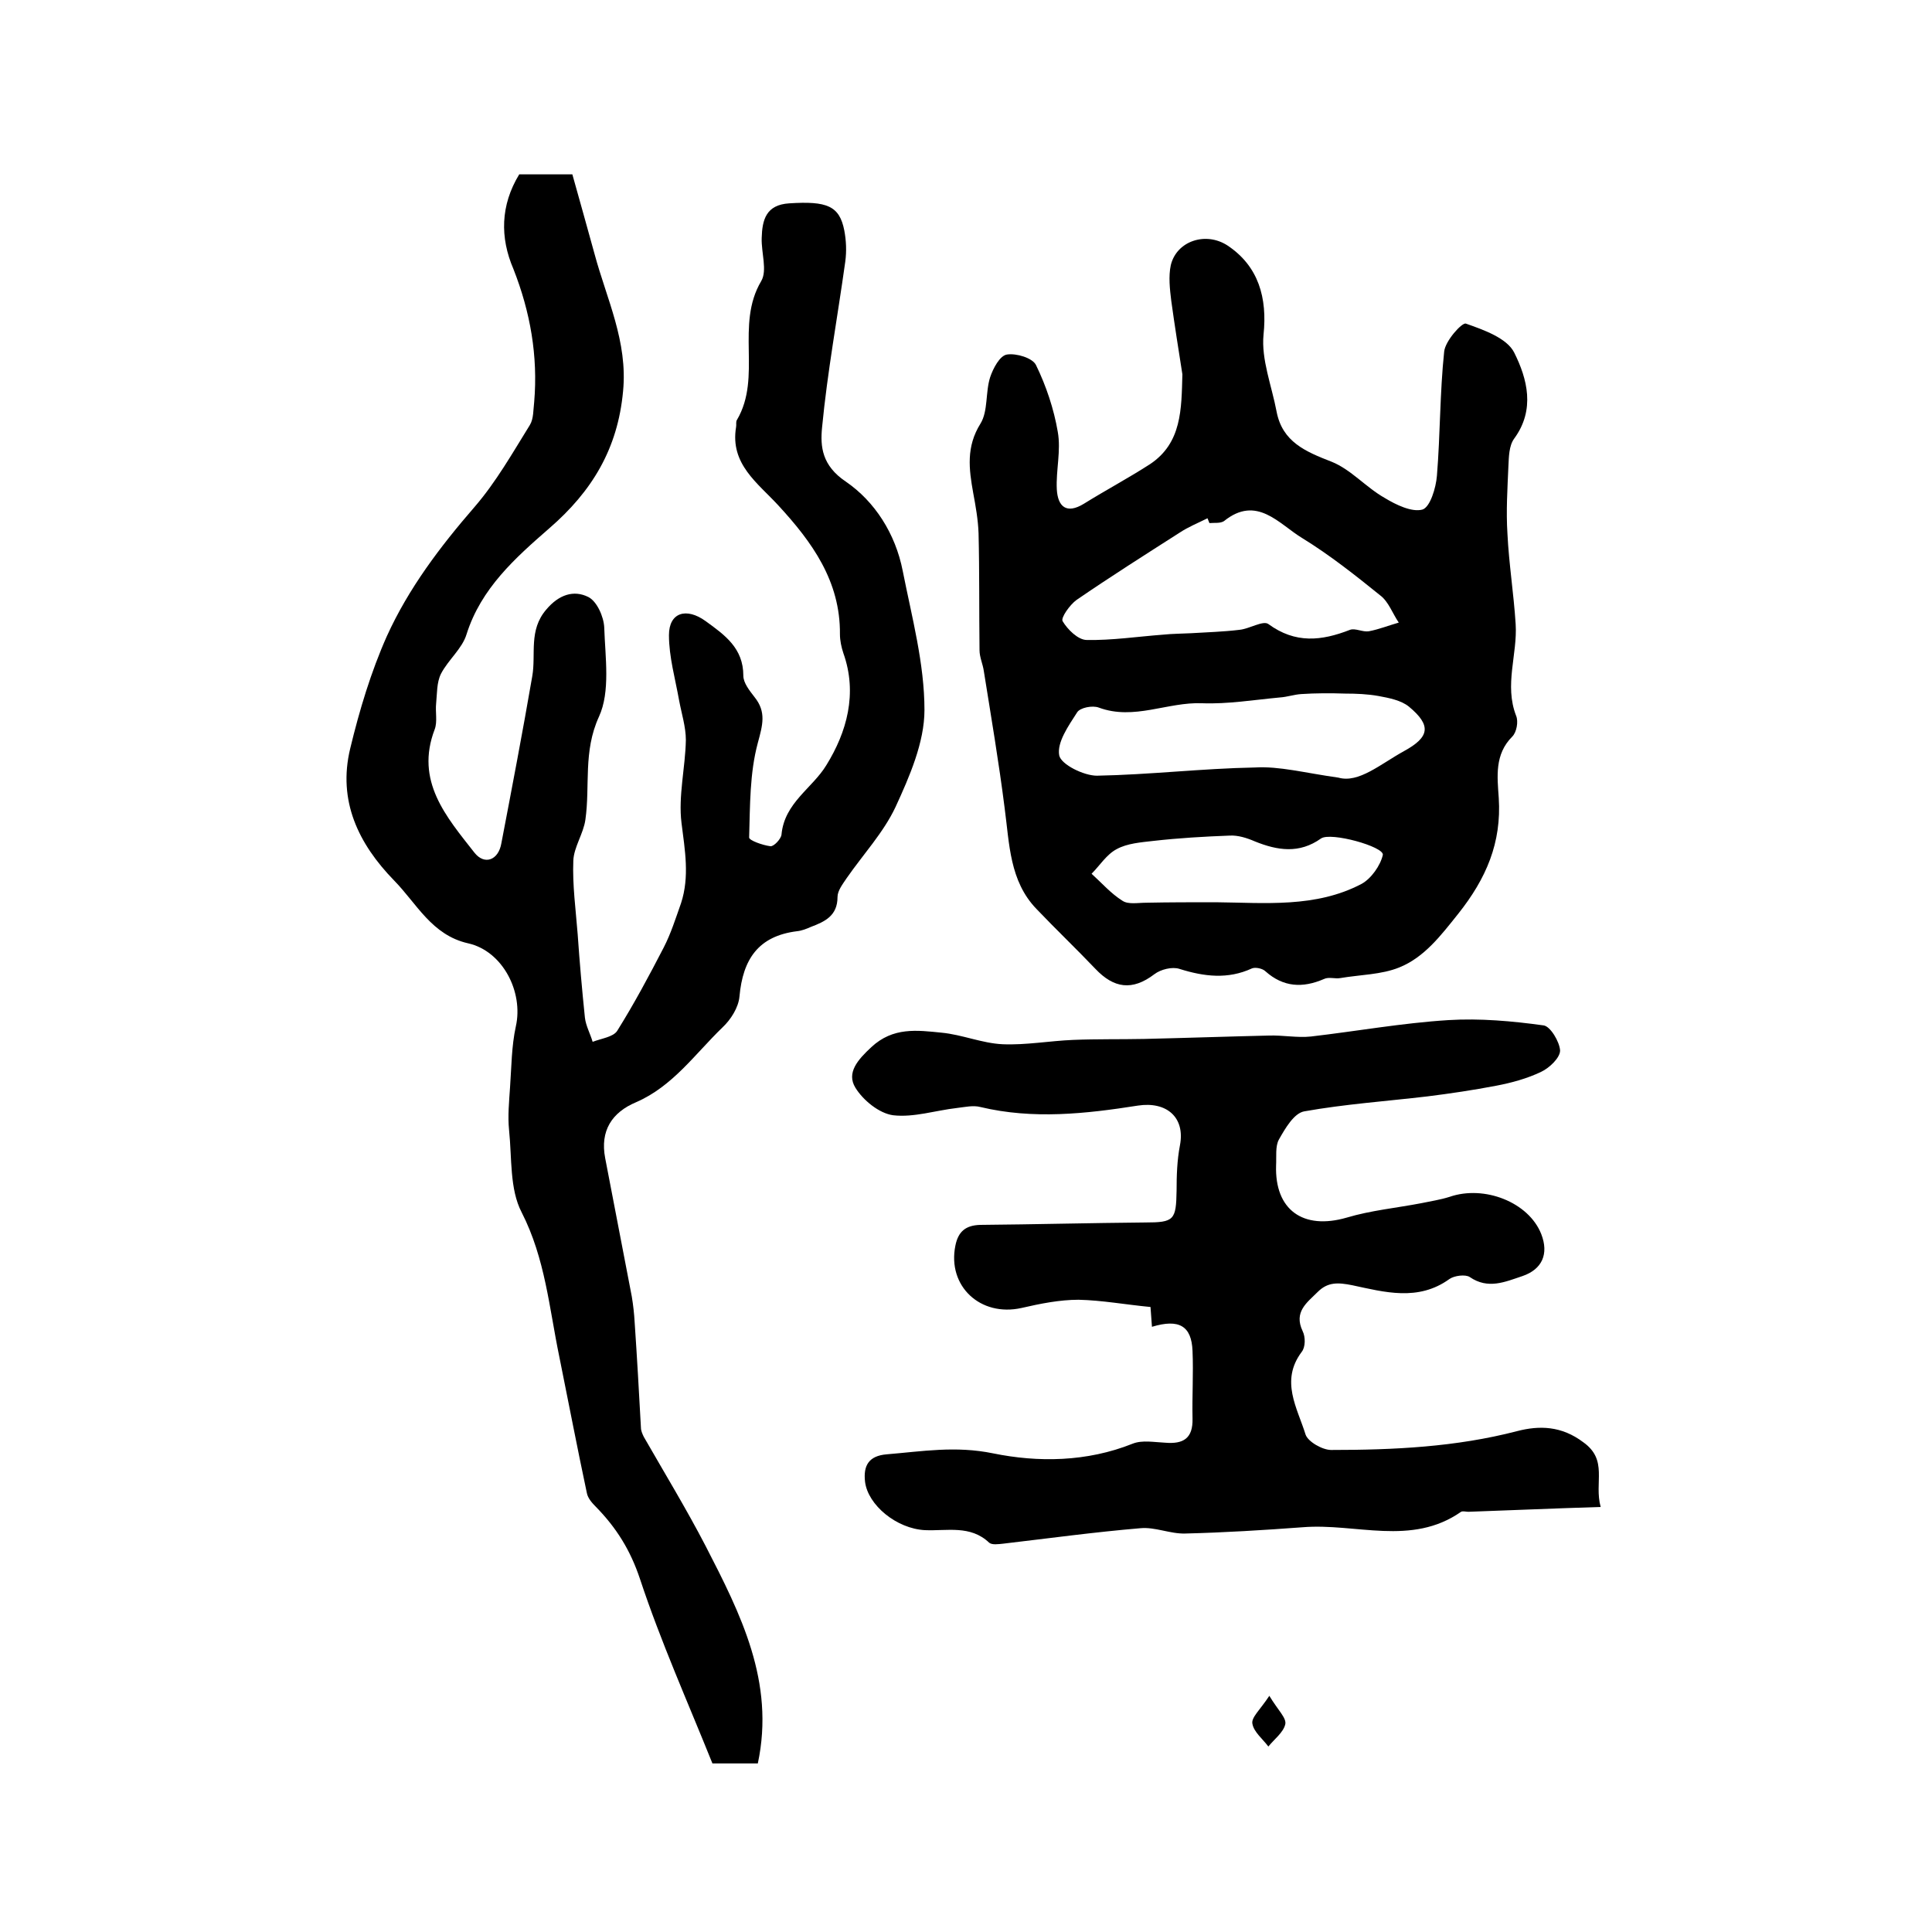
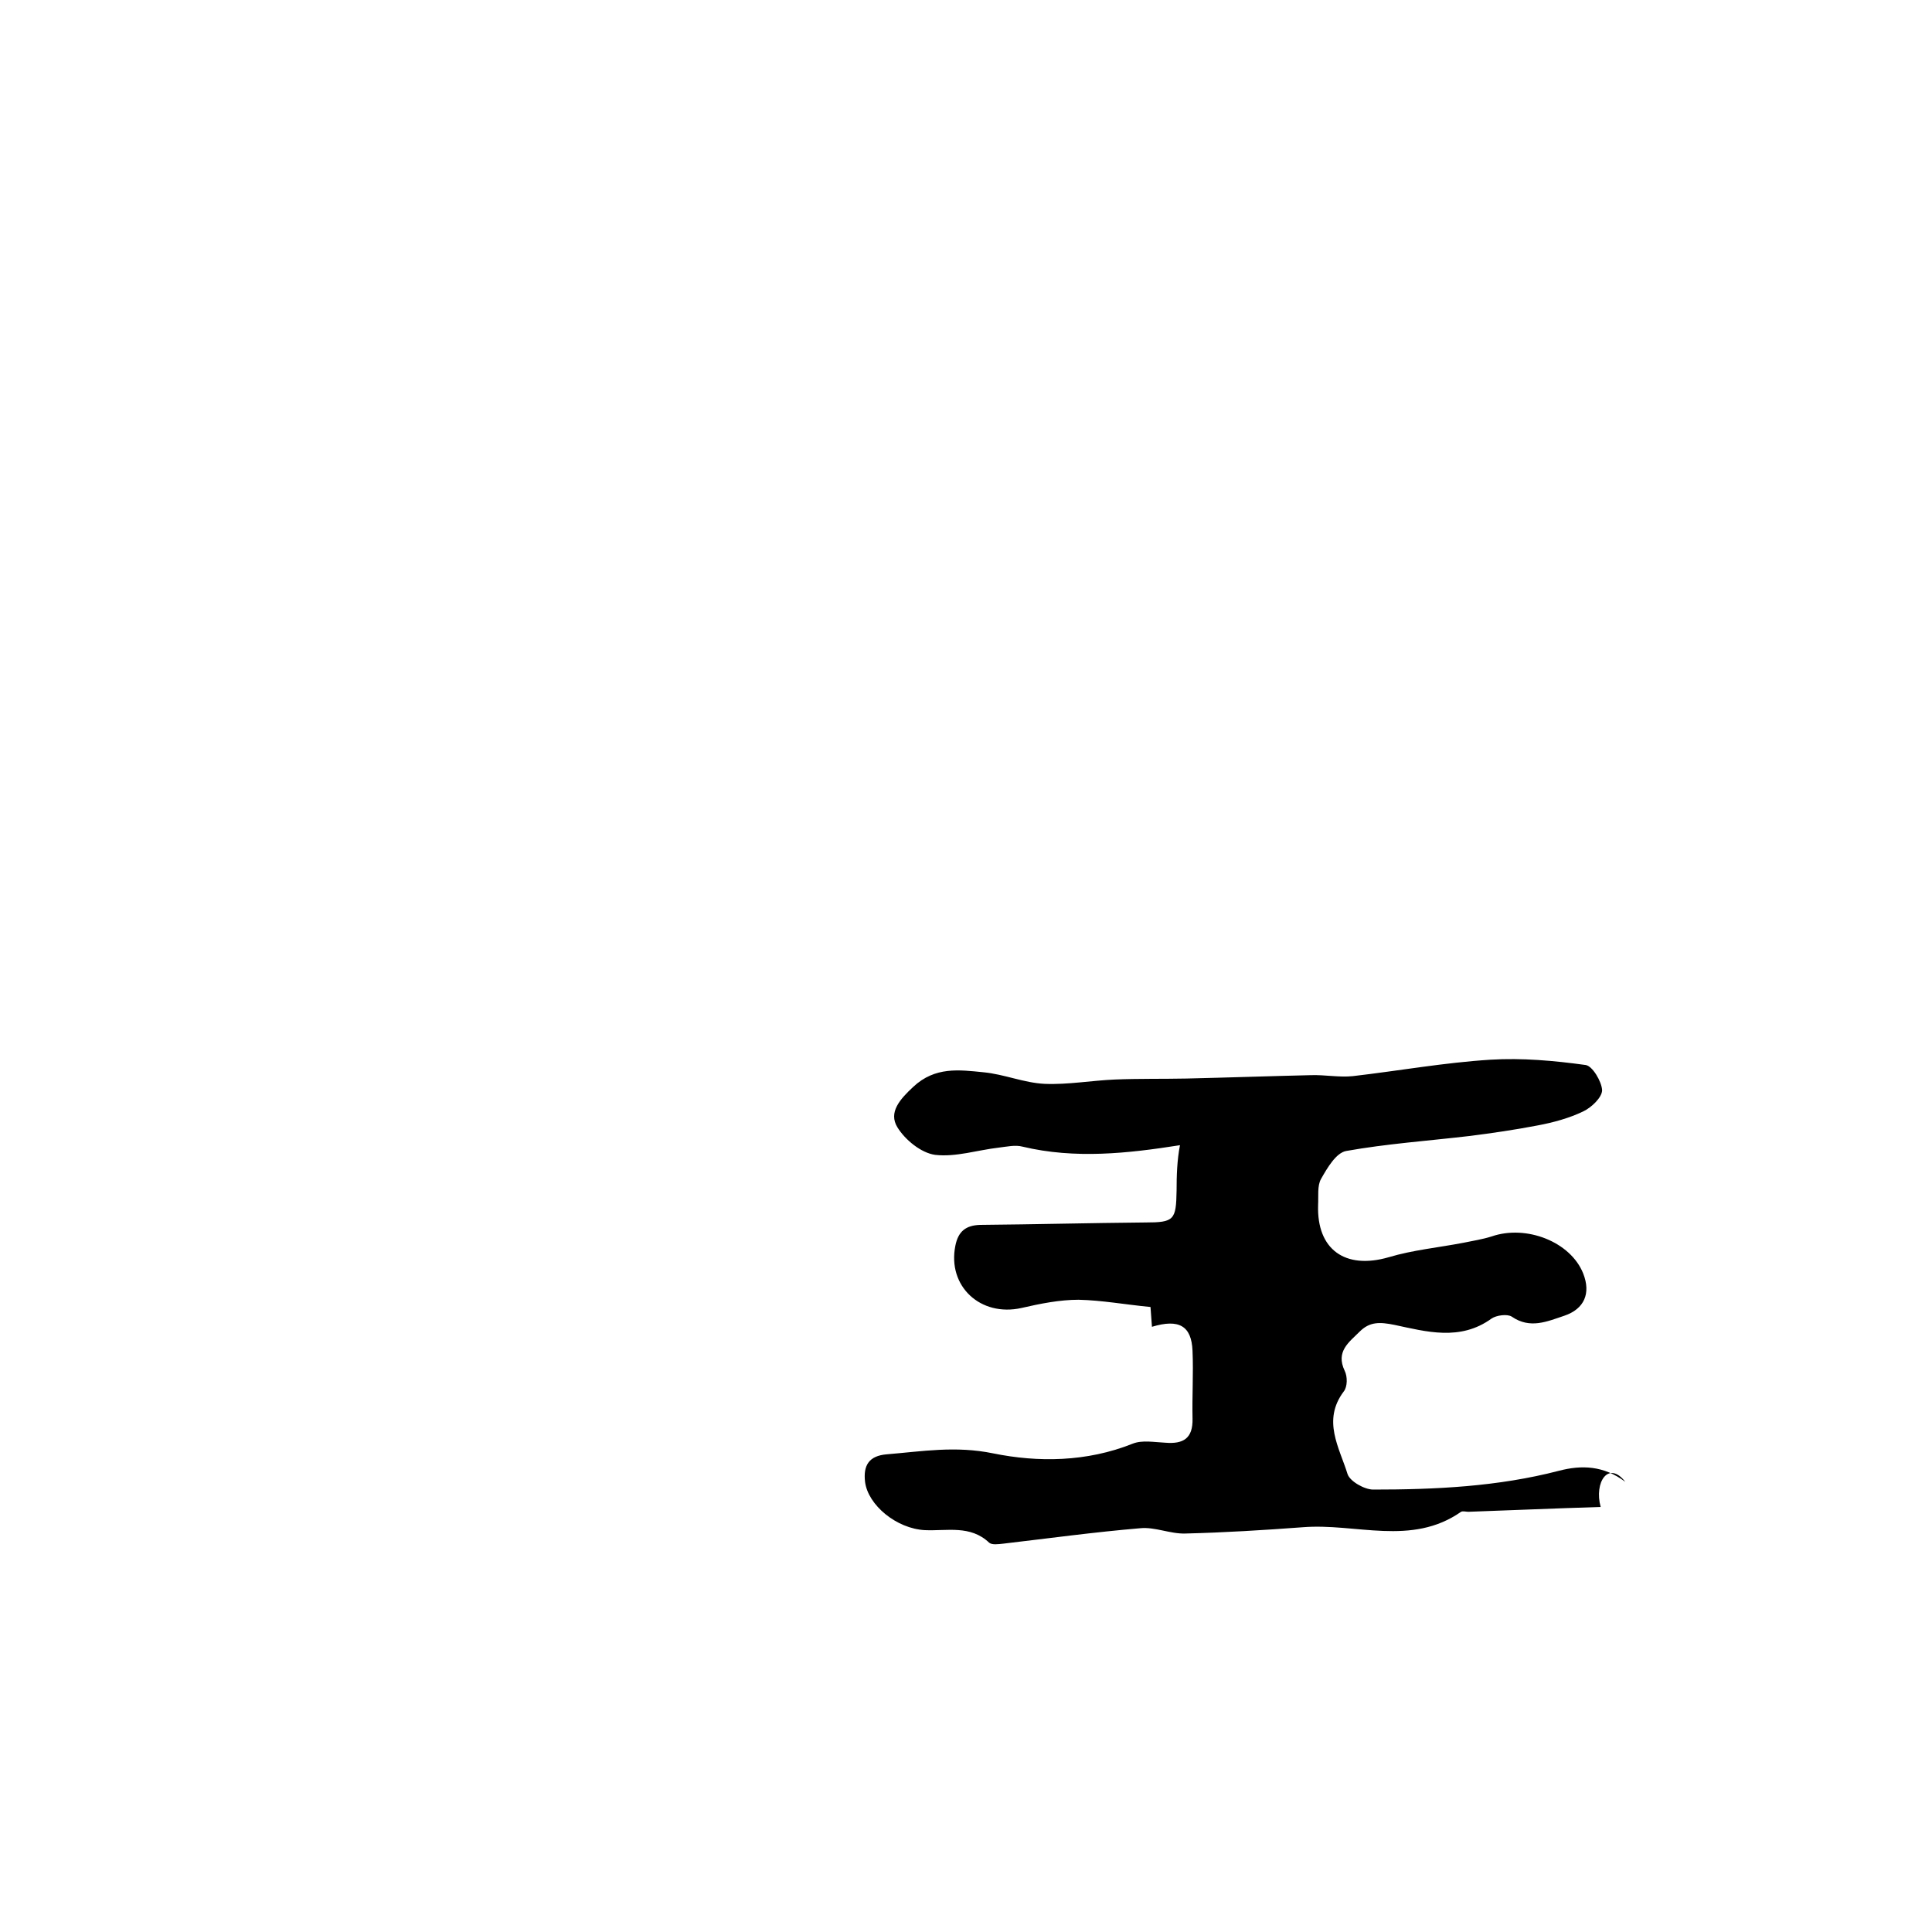
<svg xmlns="http://www.w3.org/2000/svg" version="1.1" id="图层_1" x="0px" y="0px" viewBox="0 0 400 400" style="enable-background:new 0 0 400 400;" xml:space="preserve">
  <style type="text/css">
	.st0{fill:#FFFFFF;}
</style>
  <g>
-     <path d="M107.5,36.1c3.6,0,6.9,0,11,0c1.5,5.4,3.1,11,4.6,16.5c2.5,9.3,6.9,18.1,5.9,28.4c-1.1,11.9-6.4,20.7-15.3,28.4   c-7,6.1-14.1,12.4-17.1,21.9c-0.9,3-3.8,5.3-5.3,8.2c-0.9,1.8-0.8,4.1-1,6.1c-0.2,1.8,0.3,3.8-0.3,5.4c-4.1,10.7,2.4,18.1,8.2,25.5   c2.1,2.7,5,1.6,5.6-1.9c2.2-11.5,4.4-23,6.4-34.6c0.8-4.6-0.8-9.5,2.9-13.8c2.6-3.1,5.7-4.1,8.7-2.6c1.8,0.9,3.2,4.1,3.3,6.3   c0.2,6.2,1.3,13.3-1.1,18.5c-3.3,7.2-1.8,14.3-2.8,21.3c-0.4,2.9-2.4,5.7-2.5,8.5c-0.2,5,0.5,10.1,0.9,15.2   c0.4,5.8,0.9,11.5,1.5,17.3c0.2,1.7,1.1,3.3,1.6,5c1.8-0.7,4.3-1,5.1-2.3c3.5-5.6,6.6-11.4,9.6-17.2c1.5-2.9,2.5-6.1,3.6-9.2   c1.8-5.5,0.8-11,0.1-16.6c-0.7-5.6,0.8-11.5,0.9-17.2c0-2.7-0.9-5.5-1.4-8.2c-0.8-4.5-2.1-9-2.1-13.5c0-4.7,3.6-5.8,7.6-2.9   c4,2.9,7.8,5.6,7.8,11.3c0,1.5,1.3,3.1,2.3,4.4c2.5,3.1,1.7,5.8,0.7,9.5c-1.7,6.3-1.6,13-1.8,19.6c0,0.6,2.8,1.6,4.4,1.8   c0.7,0.1,2.2-1.5,2.3-2.4c0.6-6.6,6.4-9.6,9.3-14.4c4.2-6.8,6.5-14.8,3.5-23.2c-0.4-1.2-0.7-2.6-0.7-3.9c0.1-11-5.8-19.1-12.7-26.6   c-4.3-4.7-10.1-8.6-8.8-16.3c0.1-0.5-0.1-1.1,0.2-1.5c5.2-8.9-0.4-19.6,5-28.7c1.3-2.2,0-5.9,0.1-8.9c0.1-3.8,0.9-6.9,5.7-7.2   c7.8-0.5,10.4,0.5,11.4,5.6c0.4,2.1,0.5,4.3,0.2,6.5c-1.6,11.5-3.7,22.8-4.8,34.3c-0.4,4,0,7.9,4.9,11.2c6,4.1,10.3,10.8,11.8,18.5   c1.9,9.6,4.5,19.2,4.5,28.8c0,6.7-3.1,13.8-6,20.1c-2.5,5.3-6.7,9.8-10.1,14.7c-0.8,1.2-1.9,2.6-1.9,3.9c0,3.9-2.6,5.1-5.5,6.2   c-0.9,0.4-1.9,0.8-2.9,0.9c-8,1-11.2,5.8-11.9,13.5c-0.2,2.3-1.8,4.8-3.5,6.4c-5.7,5.5-10.3,12.2-17.9,15.5   c-5,2.1-7.5,5.9-6.4,11.6c1.8,9.5,3.7,19.1,5.5,28.6c0.3,1.8,0.5,3.6,0.6,5.4c0.5,7.3,0.9,14.5,1.3,21.8c0,0.6,0.3,1.3,0.6,1.9   c4.3,7.5,8.8,14.9,12.8,22.6c7.2,14,14.4,28.1,10.8,45c-3,0-6.1,0-9.4,0c-5.1-12.7-10.7-25.2-15-38.2c-2-6-4.9-10.6-9.1-14.9   c-0.8-0.8-1.7-1.8-1.9-2.9c-2-9.4-3.8-18.8-5.7-28.2c-2.1-10.1-2.9-20.3-7.8-29.9c-2.5-4.8-2-11.2-2.6-17c-0.3-2.9,0-5.9,0.2-8.9   c0.3-4.2,0.3-8.5,1.2-12.6c1.6-7.1-2.7-15.6-9.9-17.2c-7.5-1.7-10.6-8.2-15.3-13c-7.4-7.6-11.7-16.5-9.1-27.3   c1.9-7.9,4.3-15.9,7.6-23.3c4.5-9.9,11-18.5,18.2-26.8c4.4-5.1,7.8-11.1,11.4-16.9c0.8-1.3,0.7-3.2,0.9-4.8   c0.8-9.5-0.8-18.6-4.3-27.5C103.5,49.2,103.6,42.5,107.5,36.1z" />
-     <path d="M244.8,77.5c-0.8-5.1-1.6-10.1-2.3-15.2c-0.3-2.4-0.6-5.1-0.1-7.4c1.2-5,7.2-7,11.7-4.1c6.5,4.3,8.3,10.9,7.5,18.5   c-0.5,5.1,1.7,10.6,2.7,15.9c1.2,6.3,6,8.3,11.4,10.4c4,1.6,7.1,5.3,11,7.5c2.3,1.4,5.6,3,7.8,2.4c1.6-0.5,2.8-4.5,3-7   c0.7-8.6,0.6-17.2,1.5-25.7c0.2-2.2,3.7-6.1,4.5-5.8c3.7,1.3,8.5,3,10,6c2.7,5.4,4.4,11.8,0,17.8c-1.1,1.5-1.1,3.8-1.2,5.7   c-0.2,4.7-0.5,9.3-0.2,14c0.3,6.2,1.3,12.4,1.7,18.7c0.4,6.3-2.4,12.6,0.1,19c0.5,1.2,0.1,3.4-0.8,4.3c-3.7,3.7-3.1,8.3-2.8,12.7   c0.6,9.3-2.6,16.7-8.4,24c-3.6,4.5-7,9-12.2,11.1c-3.7,1.5-8.1,1.5-12.2,2.2c-1.1,0.2-2.4-0.3-3.4,0.2c-4.4,1.9-8.4,1.7-12.1-1.6   c-0.6-0.6-2.1-0.9-2.8-0.6c-5,2.3-9.9,1.7-15,0.1c-1.5-0.5-3.9,0.1-5.2,1.1c-4.6,3.5-8.4,2.9-12.2-1.1c-4-4.2-8.2-8.2-12.2-12.4   c-5.6-5.8-5.6-13.5-6.6-20.9c-1.2-9.5-2.8-18.9-4.3-28.3c-0.2-1.5-0.9-2.9-0.9-4.4c-0.1-8.1,0-16.1-0.2-24.2   c-0.1-2.8-0.6-5.6-1.1-8.3c-0.9-5-1.5-9.6,1.5-14.4c1.6-2.6,1-6.5,2-9.6c0.6-1.8,2-4.5,3.5-4.7c1.9-0.3,5.3,0.7,6,2.2   c2.1,4.3,3.7,9.1,4.5,13.8c0.7,3.9-0.4,8-0.2,11.9c0.2,3.6,2,5.2,5.6,3c4.5-2.8,9.2-5.3,13.7-8.2C244.7,91.7,244.6,84.7,244.8,77.5   z M250.4,108.3c-0.1-0.3-0.3-0.7-0.4-1c-2,1-4,1.8-5.8,3c-7.2,4.6-14.3,9.1-21.3,13.9c-1.4,1-3.3,3.7-2.9,4.4c1,1.7,3.2,3.9,5,3.9   c5.2,0.1,10.5-0.7,15.8-1.1c1.9-0.2,3.9-0.2,5.8-0.3c3.3-0.2,6.7-0.3,10-0.7c2.1-0.2,4.9-2,6-1.2c5.6,4.1,11,3.5,16.9,1.2   c1.1-0.4,2.6,0.5,3.9,0.3c2.1-0.4,4.1-1.2,6.2-1.8c-1.3-1.9-2.1-4.3-3.8-5.6c-5.2-4.2-10.5-8.4-16.2-11.9c-4.8-2.9-9.4-9-16.2-3.5   C252.6,108.4,251.4,108.2,250.4,108.3z M277.1,161c4.2,1.2,8.7-2.8,13.6-5.5c5.3-2.9,5.7-5.3,1-9.2c-1.6-1.3-4.1-1.8-6.3-2.2   c-2.2-0.4-4.6-0.5-6.9-0.5c-3-0.1-6.1-0.1-9.1,0.1c-1.5,0.1-2.9,0.6-4.4,0.7c-5.4,0.5-10.8,1.4-16.1,1.2   c-7.2-0.3-14.1,3.6-21.4,0.9c-1.3-0.5-3.9,0-4.5,1c-1.8,2.8-4.2,6.2-3.7,8.9c0.4,1.9,5.1,4.2,7.8,4.2c10.9-0.2,21.8-1.5,32.7-1.7   C264.9,158.6,270,160,277.1,161z M251.7,186.8c10.2,0.1,20.7,1.2,30.2-3.8c2-1.1,3.9-3.8,4.4-6c0.3-1.7-10.8-4.8-12.8-3.4   c-4.5,3.2-9,2.5-13.7,0.6c-1.6-0.7-3.5-1.3-5.2-1.2c-5.3,0.2-10.5,0.5-15.8,1.1c-2.6,0.3-5.4,0.5-7.6,1.7c-2.1,1.1-3.5,3.4-5.2,5.1   c2.1,1.9,4,4.1,6.4,5.6c1.2,0.8,3.2,0.4,4.9,0.4C242.1,186.8,246.9,186.8,251.7,186.8z" />
-     <path d="M331.4,312c-9.9,0.3-18.7,0.7-27.4,1c-0.5,0-1.1-0.2-1.5,0c-10.3,7.2-21.8,2.3-32.8,3.2c-8.1,0.6-16.2,1.1-24.3,1.3   c-3.1,0.1-6.3-1.4-9.3-1.1c-9.5,0.8-19,2.1-28.4,3.2c-1,0.1-2.3,0.3-2.9-0.2c-3.9-3.7-8.7-2.4-13.3-2.6c-5.9-0.3-11.8-5.2-12.4-10   c-0.4-3.4,0.8-5.4,4.5-5.7c7.3-0.6,14.2-1.8,22-0.2c9.3,1.9,19.4,1.8,28.9-2c2-0.8,4.5-0.3,6.8-0.2c3.7,0.3,5.7-0.9,5.6-5   c-0.1-4.7,0.2-9.3,0-14c-0.2-5.2-2.8-6.7-8.4-5c-0.1-1.4-0.2-2.8-0.3-4.1c-5.2-0.5-10.1-1.4-14.9-1.5c-3.9,0-7.9,0.8-11.8,1.7   c-8.5,1.9-15.4-4.5-13.7-12.9c0.6-3,2.2-4.2,5.1-4.3c11.4-0.1,22.8-0.4,34.2-0.5c6,0,6.4-0.5,6.5-6.6c0-3.1,0.1-6.3,0.7-9.4   c1.1-5.8-2.8-9.1-8.7-8.2c-10.8,1.7-21.7,2.9-32.6,0.3c-1.5-0.4-3.2,0-4.9,0.2c-4.4,0.5-8.9,2-13.2,1.5c-2.9-0.4-6.2-3.1-7.8-5.7   c-1.9-3.1,0.5-5.8,3.3-8.4c4.5-4.2,9.5-3.5,14.5-3c4.3,0.4,8.4,2.2,12.7,2.4c4.8,0.2,9.7-0.7,14.6-0.9c4.9-0.2,9.8-0.1,14.7-0.2   c8.6-0.2,17.2-0.5,25.8-0.7c2.9-0.1,5.9,0.5,8.7,0.2c9.5-1.1,18.9-2.8,28.5-3.4c6.5-0.4,13.2,0.2,19.7,1.1c1.4,0.2,3.3,3.4,3.4,5.2   c0,1.5-2.2,3.6-3.9,4.4c-2.9,1.4-6.2,2.3-9.4,2.9c-4.7,0.9-9.4,1.6-14.2,2.2c-8.5,1-17.1,1.6-25.5,3.1c-2.1,0.4-3.9,3.5-5.2,5.8   c-0.8,1.4-0.5,3.6-0.6,5.4c-0.3,9.2,5.6,13.4,14.6,10.8c5-1.5,10.3-2,15.5-3c1.9-0.4,3.9-0.7,5.8-1.3c7.2-2.5,16.4,1.1,19,7.7   c1.6,4.1,0.2,7.3-3.9,8.7c-3.6,1.2-7.1,2.8-10.9,0.2c-0.9-0.6-3.2-0.3-4.2,0.4c-6.5,4.7-13.5,2.7-20.1,1.3c-3-0.6-5.1-0.7-7.2,1.4   c-2.2,2.2-5,4.1-3.1,8.1c0.6,1.2,0.6,3.3-0.2,4.3c-4.5,6-0.9,11.6,0.8,17.1c0.5,1.5,3.5,3.2,5.3,3.2c12.9,0,25.8-0.6,38.5-3.9   c4.6-1.2,9.2-1.1,13.7,2.3C333,302.3,330,306.9,331.4,312z" />
-     <path d="M262.8,351.1c1.8,3,3.6,4.6,3.3,5.9c-0.4,1.7-2.3,3.1-3.5,4.6c-1.2-1.6-3-3-3.3-4.7C259,355.6,260.9,354,262.8,351.1z" />
+     <path d="M331.4,312c-9.9,0.3-18.7,0.7-27.4,1c-0.5,0-1.1-0.2-1.5,0c-10.3,7.2-21.8,2.3-32.8,3.2c-8.1,0.6-16.2,1.1-24.3,1.3   c-3.1,0.1-6.3-1.4-9.3-1.1c-9.5,0.8-19,2.1-28.4,3.2c-1,0.1-2.3,0.3-2.9-0.2c-3.9-3.7-8.7-2.4-13.3-2.6c-5.9-0.3-11.8-5.2-12.4-10   c-0.4-3.4,0.8-5.4,4.5-5.7c7.3-0.6,14.2-1.8,22-0.2c9.3,1.9,19.4,1.8,28.9-2c2-0.8,4.5-0.3,6.8-0.2c3.7,0.3,5.7-0.9,5.6-5   c-0.1-4.7,0.2-9.3,0-14c-0.2-5.2-2.8-6.7-8.4-5c-0.1-1.4-0.2-2.8-0.3-4.1c-5.2-0.5-10.1-1.4-14.9-1.5c-3.9,0-7.9,0.8-11.8,1.7   c-8.5,1.9-15.4-4.5-13.7-12.9c0.6-3,2.2-4.2,5.1-4.3c11.4-0.1,22.8-0.4,34.2-0.5c6,0,6.4-0.5,6.5-6.6c0-3.1,0.1-6.3,0.7-9.4   c-10.8,1.7-21.7,2.9-32.6,0.3c-1.5-0.4-3.2,0-4.9,0.2c-4.4,0.5-8.9,2-13.2,1.5c-2.9-0.4-6.2-3.1-7.8-5.7   c-1.9-3.1,0.5-5.8,3.3-8.4c4.5-4.2,9.5-3.5,14.5-3c4.3,0.4,8.4,2.2,12.7,2.4c4.8,0.2,9.7-0.7,14.6-0.9c4.9-0.2,9.8-0.1,14.7-0.2   c8.6-0.2,17.2-0.5,25.8-0.7c2.9-0.1,5.9,0.5,8.7,0.2c9.5-1.1,18.9-2.8,28.5-3.4c6.5-0.4,13.2,0.2,19.7,1.1c1.4,0.2,3.3,3.4,3.4,5.2   c0,1.5-2.2,3.6-3.9,4.4c-2.9,1.4-6.2,2.3-9.4,2.9c-4.7,0.9-9.4,1.6-14.2,2.2c-8.5,1-17.1,1.6-25.5,3.1c-2.1,0.4-3.9,3.5-5.2,5.8   c-0.8,1.4-0.5,3.6-0.6,5.4c-0.3,9.2,5.6,13.4,14.6,10.8c5-1.5,10.3-2,15.5-3c1.9-0.4,3.9-0.7,5.8-1.3c7.2-2.5,16.4,1.1,19,7.7   c1.6,4.1,0.2,7.3-3.9,8.7c-3.6,1.2-7.1,2.8-10.9,0.2c-0.9-0.6-3.2-0.3-4.2,0.4c-6.5,4.7-13.5,2.7-20.1,1.3c-3-0.6-5.1-0.7-7.2,1.4   c-2.2,2.2-5,4.1-3.1,8.1c0.6,1.2,0.6,3.3-0.2,4.3c-4.5,6-0.9,11.6,0.8,17.1c0.5,1.5,3.5,3.2,5.3,3.2c12.9,0,25.8-0.6,38.5-3.9   c4.6-1.2,9.2-1.1,13.7,2.3C333,302.3,330,306.9,331.4,312z" />
  </g>
</svg>